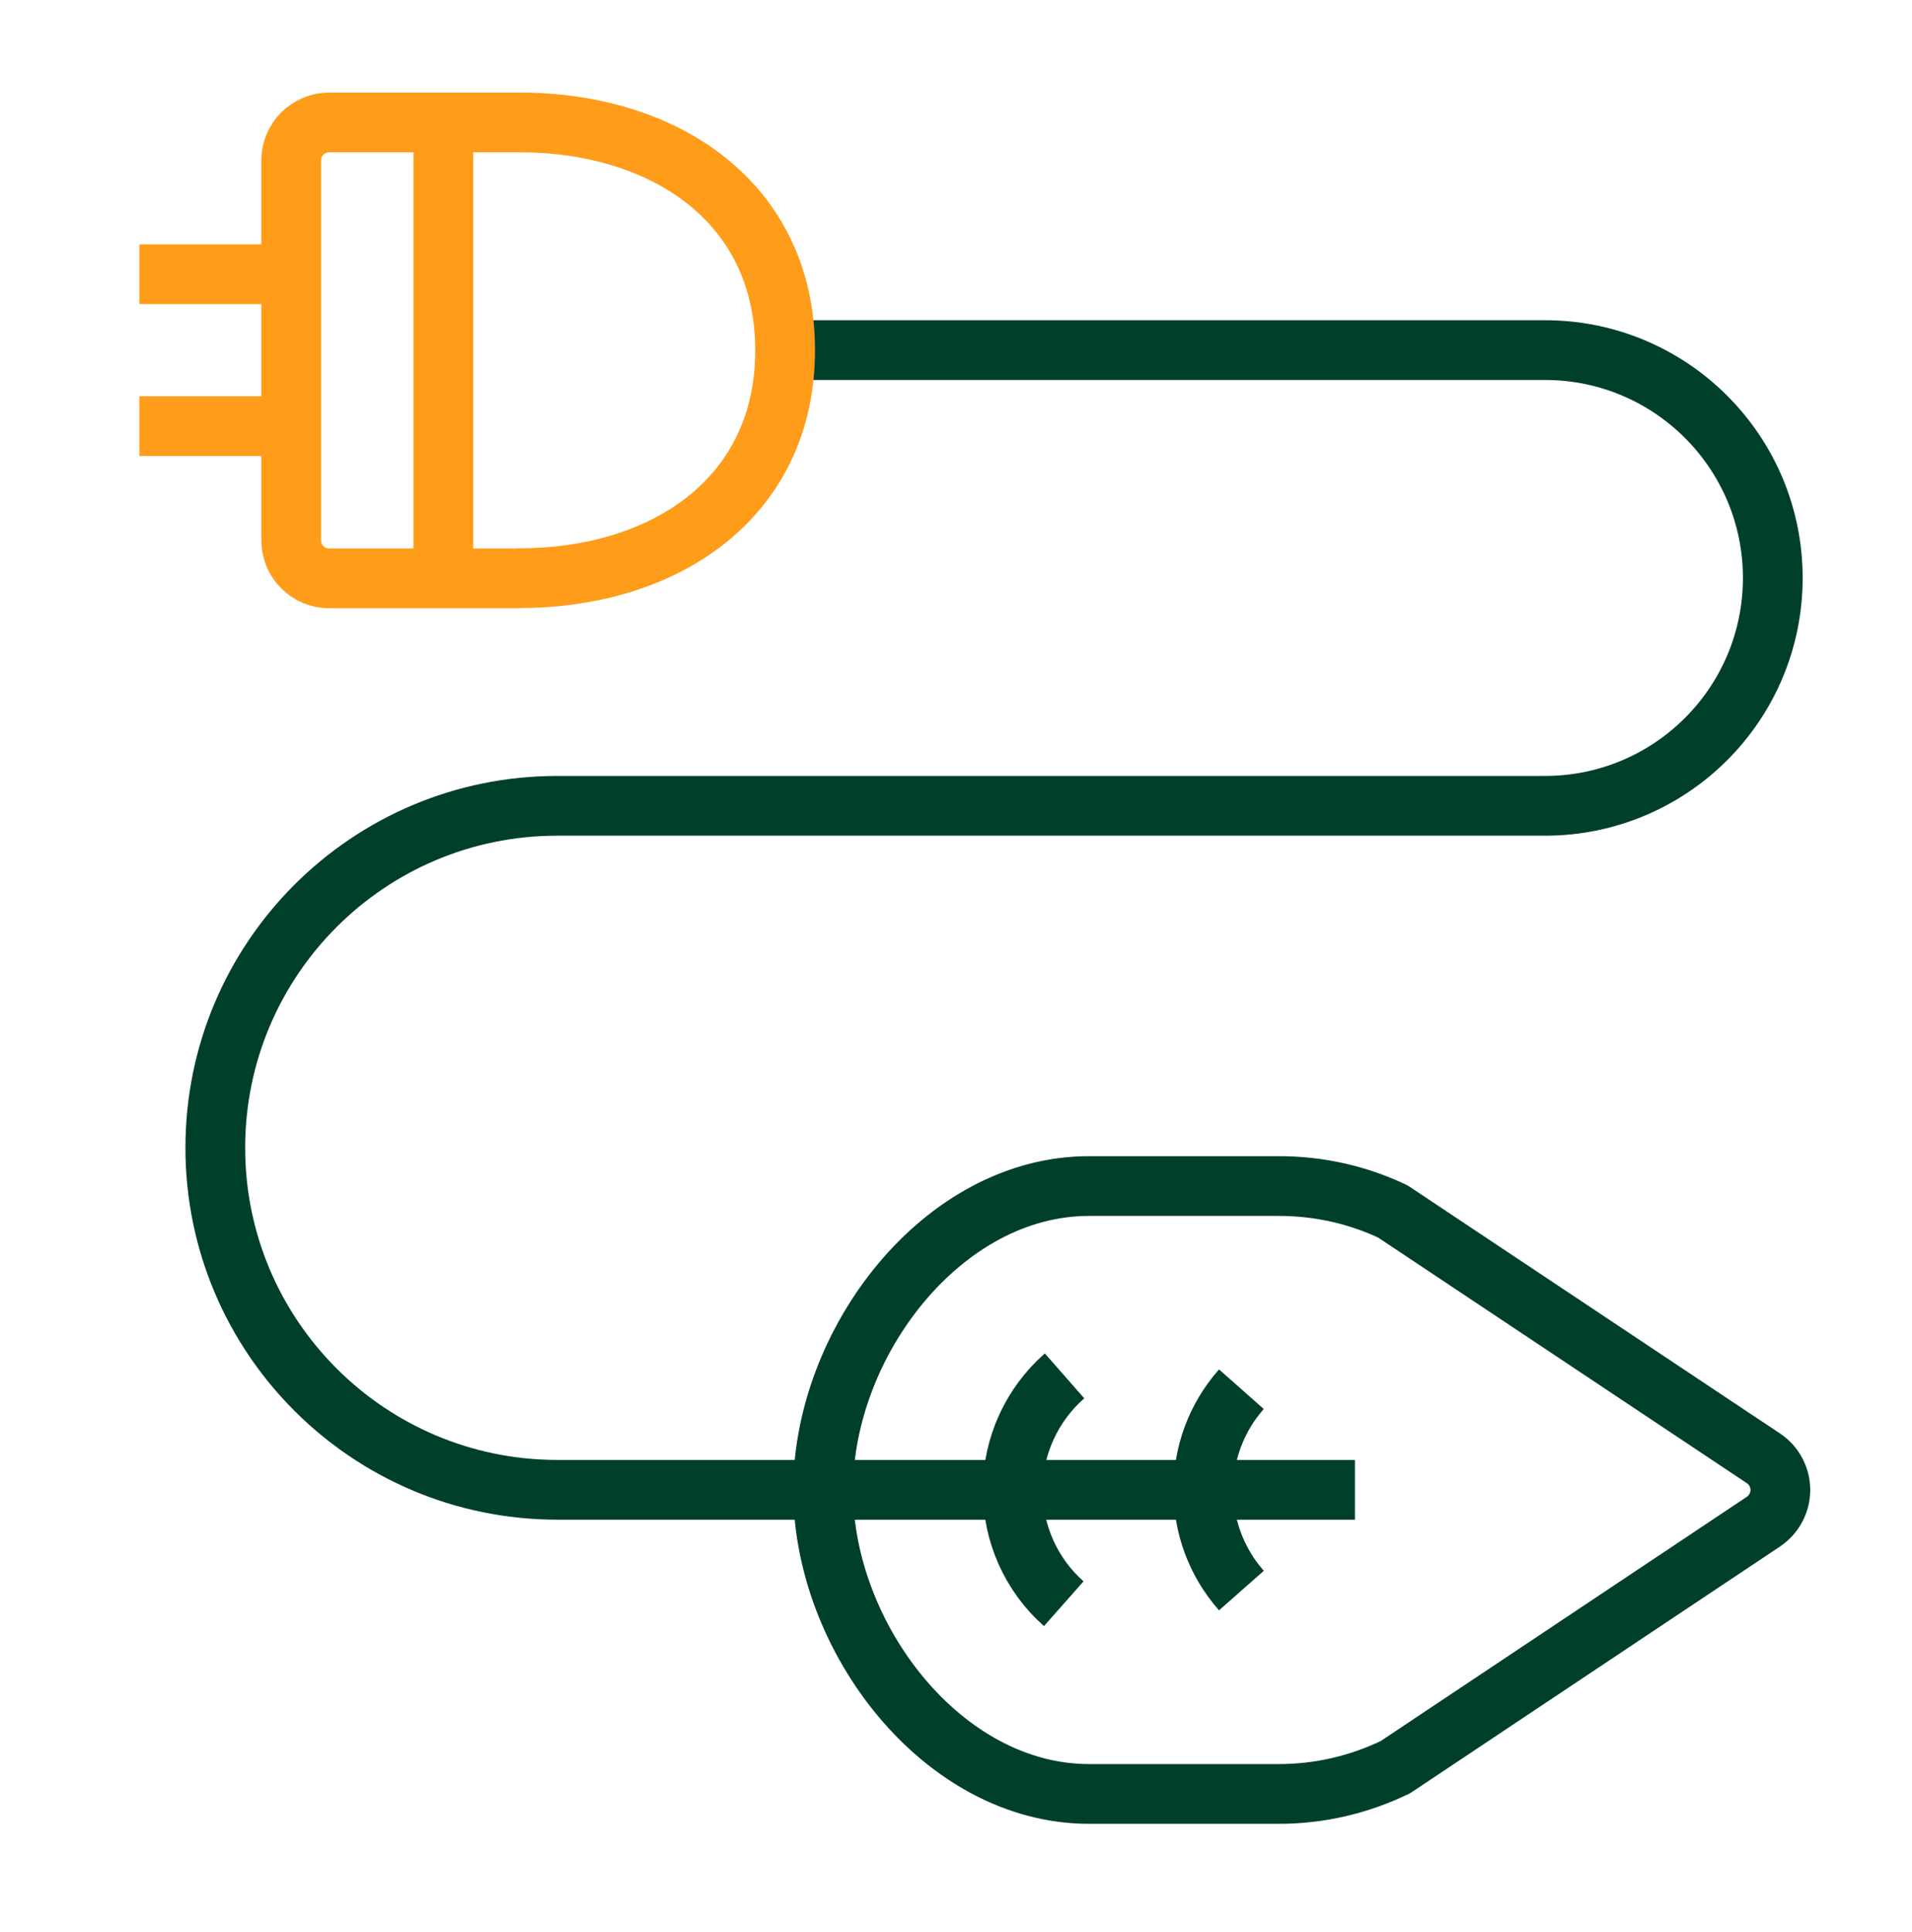
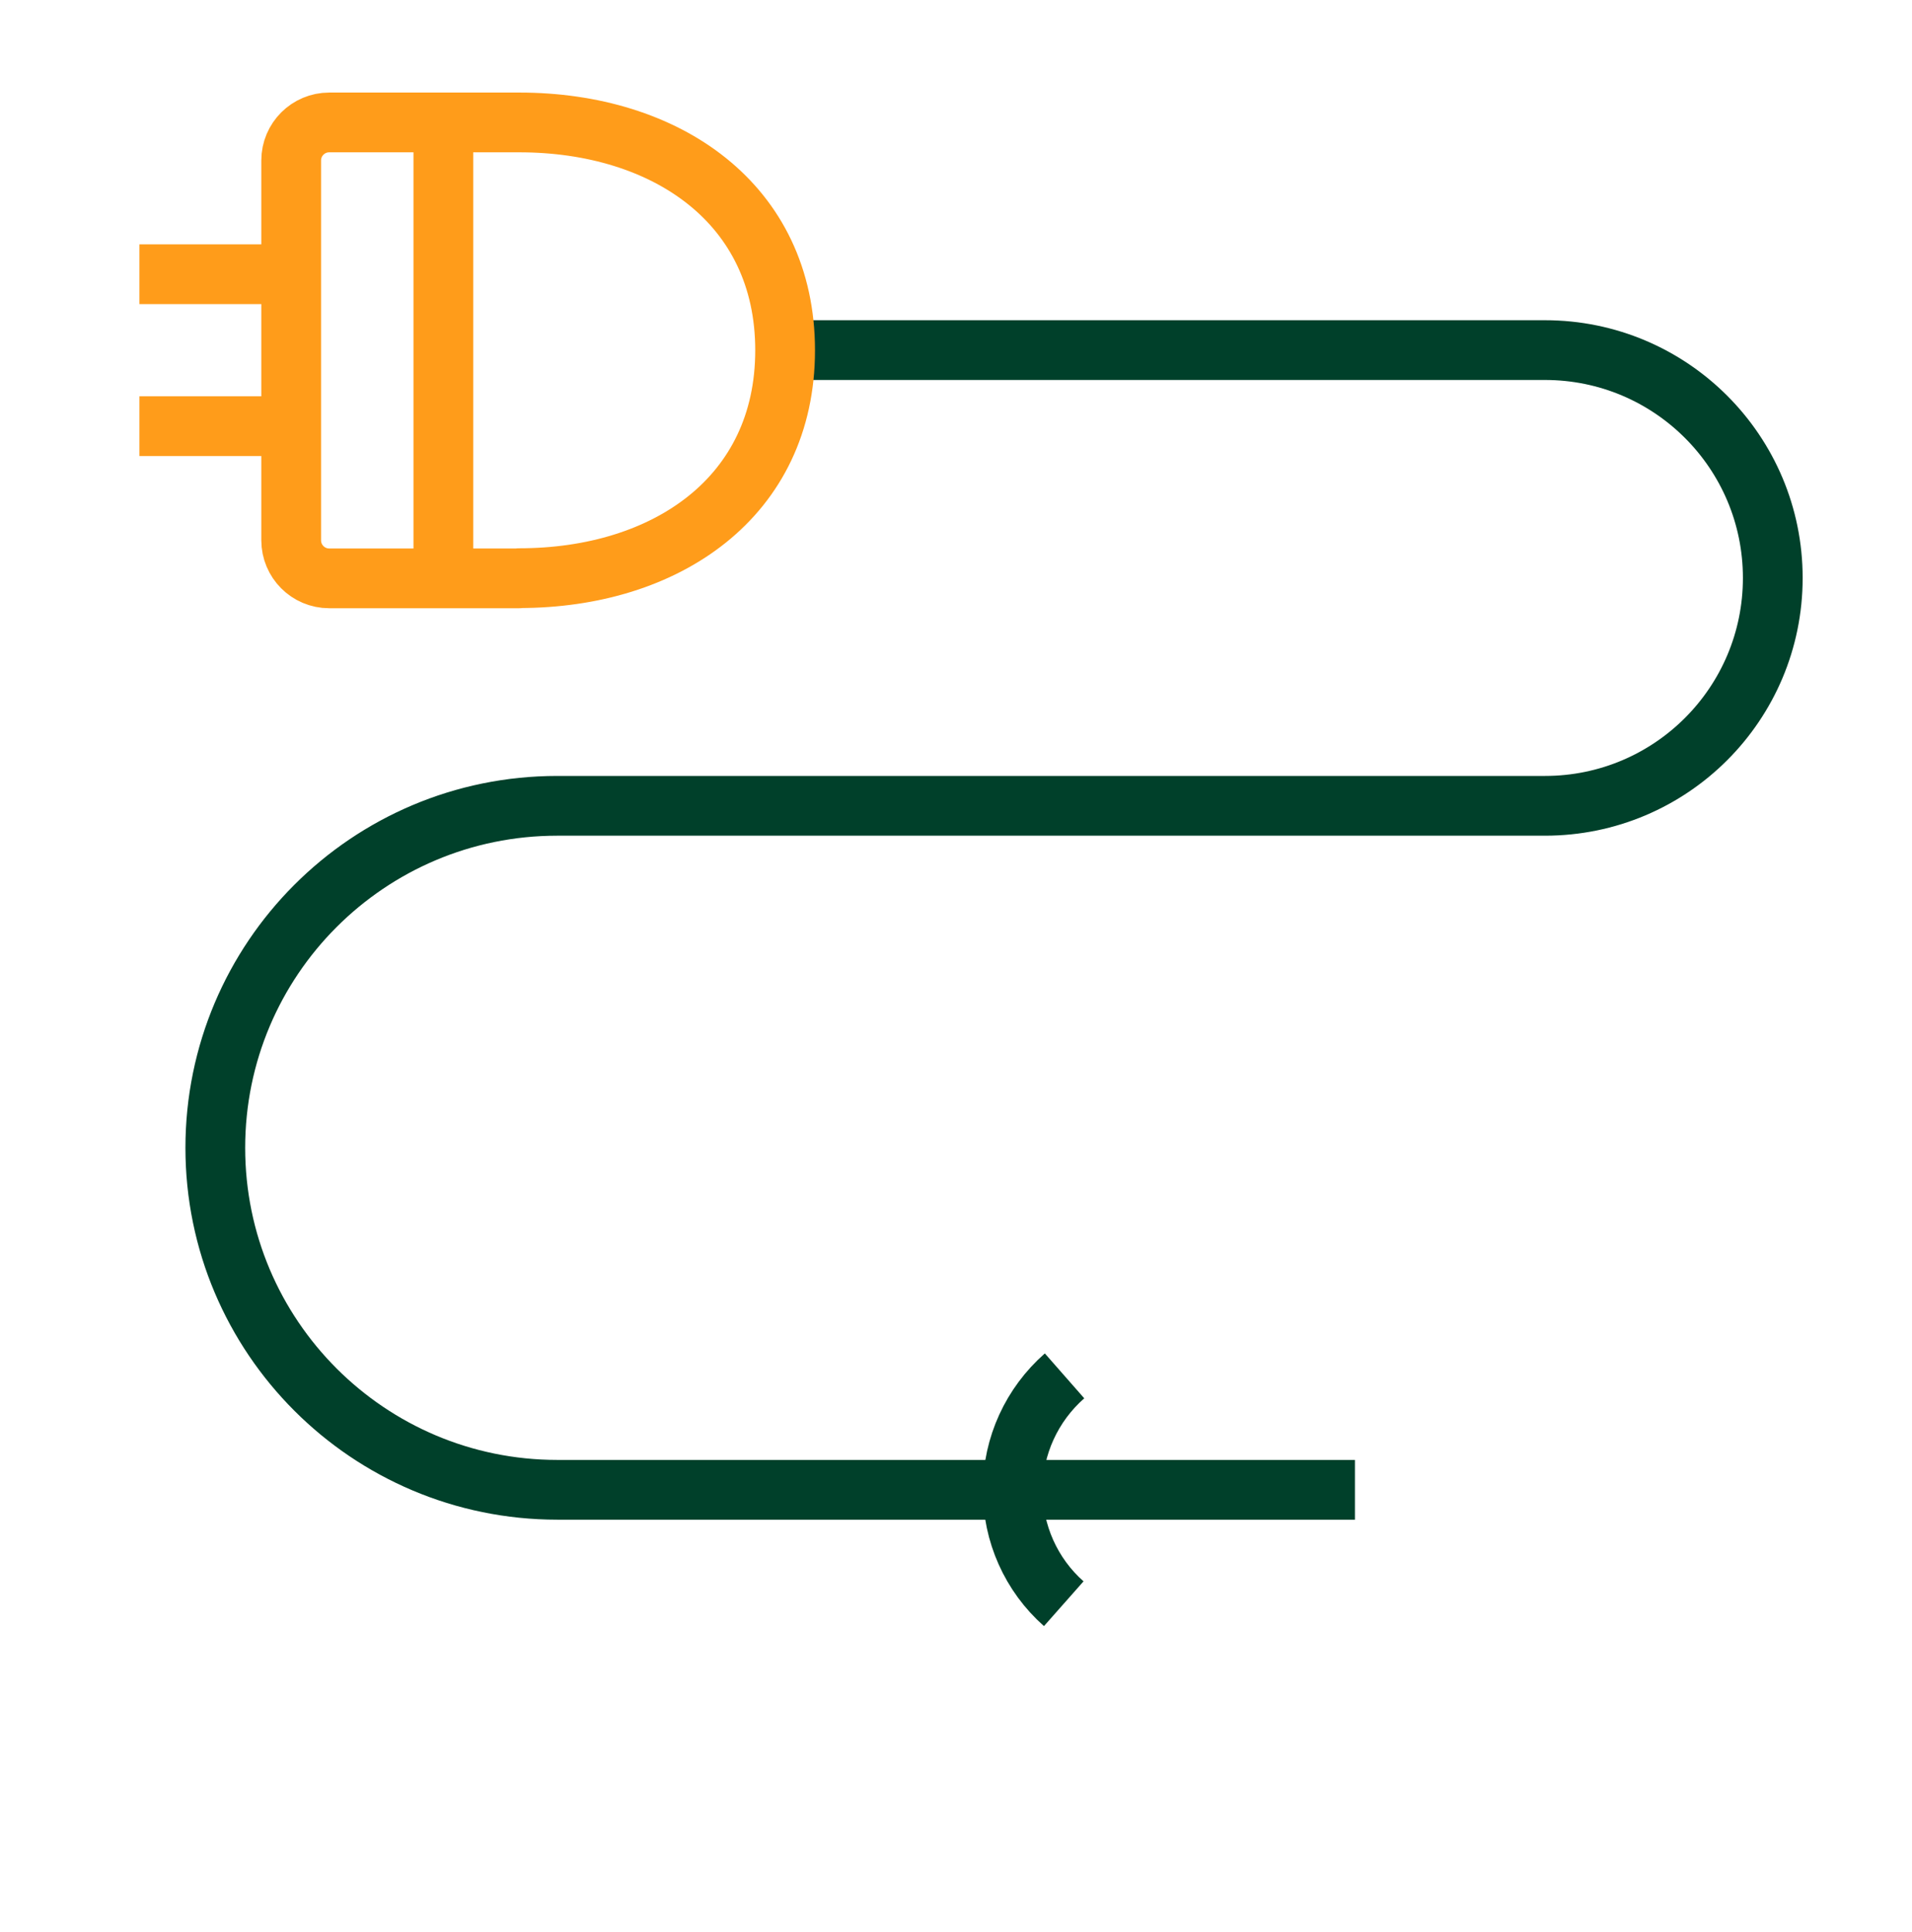
<svg xmlns="http://www.w3.org/2000/svg" width="96" height="97" viewBox="0 0 96 97" fill="none">
-   <path d="M70.05 88.727C68.23 89.607 66.24 90.067 64.22 90.067H54.68C47.31 90.067 41.33 82.187 41.33 74.807C41.33 67.427 47.31 59.547 54.68 59.547H64.22C66.2 59.547 68.15 59.977 69.94 60.827L88.54 73.217C89.07 73.567 89.39 74.167 89.39 74.807C89.39 75.447 89.07 76.037 88.54 76.397L70.04 88.737L70.05 88.727Z" stroke="#00402A" stroke-width="3" stroke-linejoin="round" />
  <path d="M68.03 74.797H27.98C18.5 74.797 10.81 67.107 10.81 57.627C10.81 48.147 18.49 40.457 27.98 40.457H77.57C83.89 40.457 89.01 35.337 89.01 29.017C89.01 22.697 83.89 17.577 77.57 17.577H39.43" stroke="#00402A" stroke-width="3" stroke-linejoin="round" />
  <path d="M53.41 80.517C51.77 79.067 50.84 76.977 50.85 74.787C50.85 72.597 51.81 70.517 53.45 69.077" stroke="#00402A" stroke-width="3" stroke-linejoin="round" />
-   <path d="M62.33 79.857C59.78 76.967 59.78 72.627 62.33 69.747" stroke="#00402A" stroke-width="3" stroke-linejoin="round" />
  <path d="M26.07 29.027C33.44 29.027 39.42 24.957 39.42 17.587C39.42 10.217 33.44 6.147 26.07 6.147H16.53C15.48 6.147 14.62 6.997 14.62 8.057V27.127C14.62 28.177 15.47 29.037 16.53 29.037H26.07V29.027Z" stroke="#FF9C1A" stroke-width="3" stroke-linejoin="round" />
  <path d="M14.63 13.767H7" stroke="#FF9C1A" stroke-width="3" stroke-linejoin="round" />
  <path d="M14.63 21.397H7" stroke="#FF9C1A" stroke-width="3" stroke-linejoin="round" />
  <path d="M22.26 6.137V29.027" stroke="#FF9C1A" stroke-width="3" stroke-linejoin="round" />
</svg>